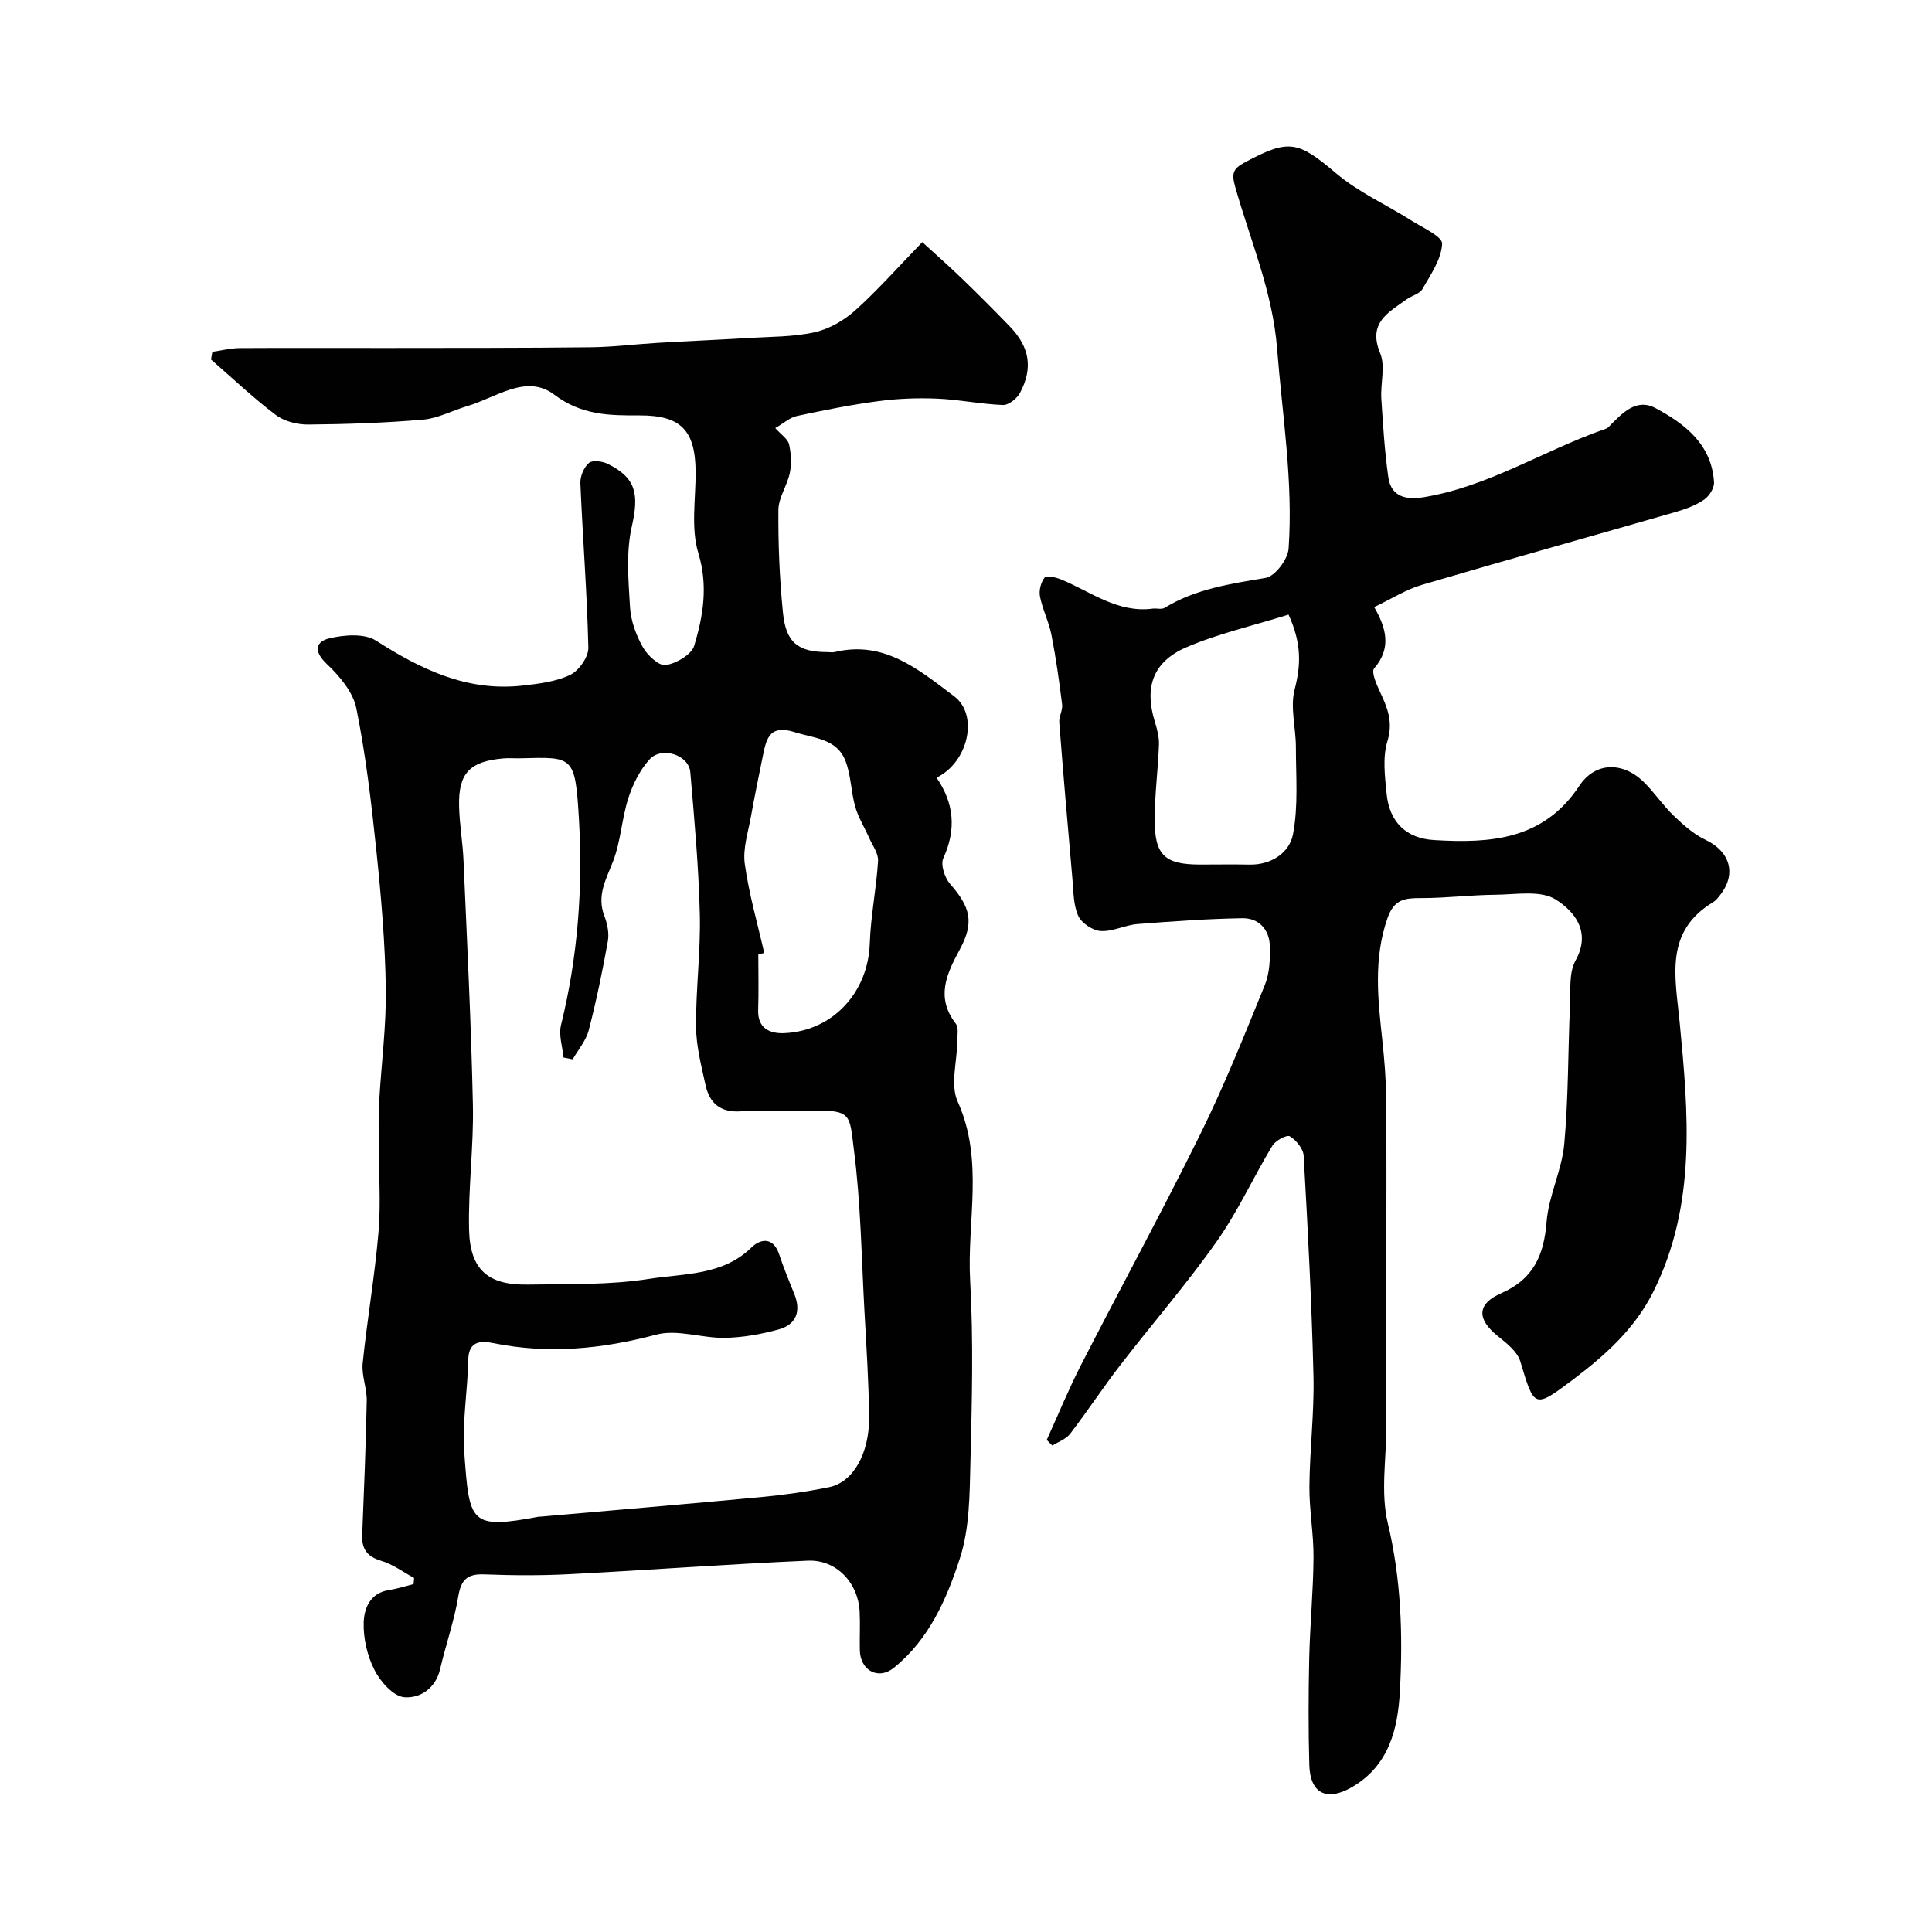
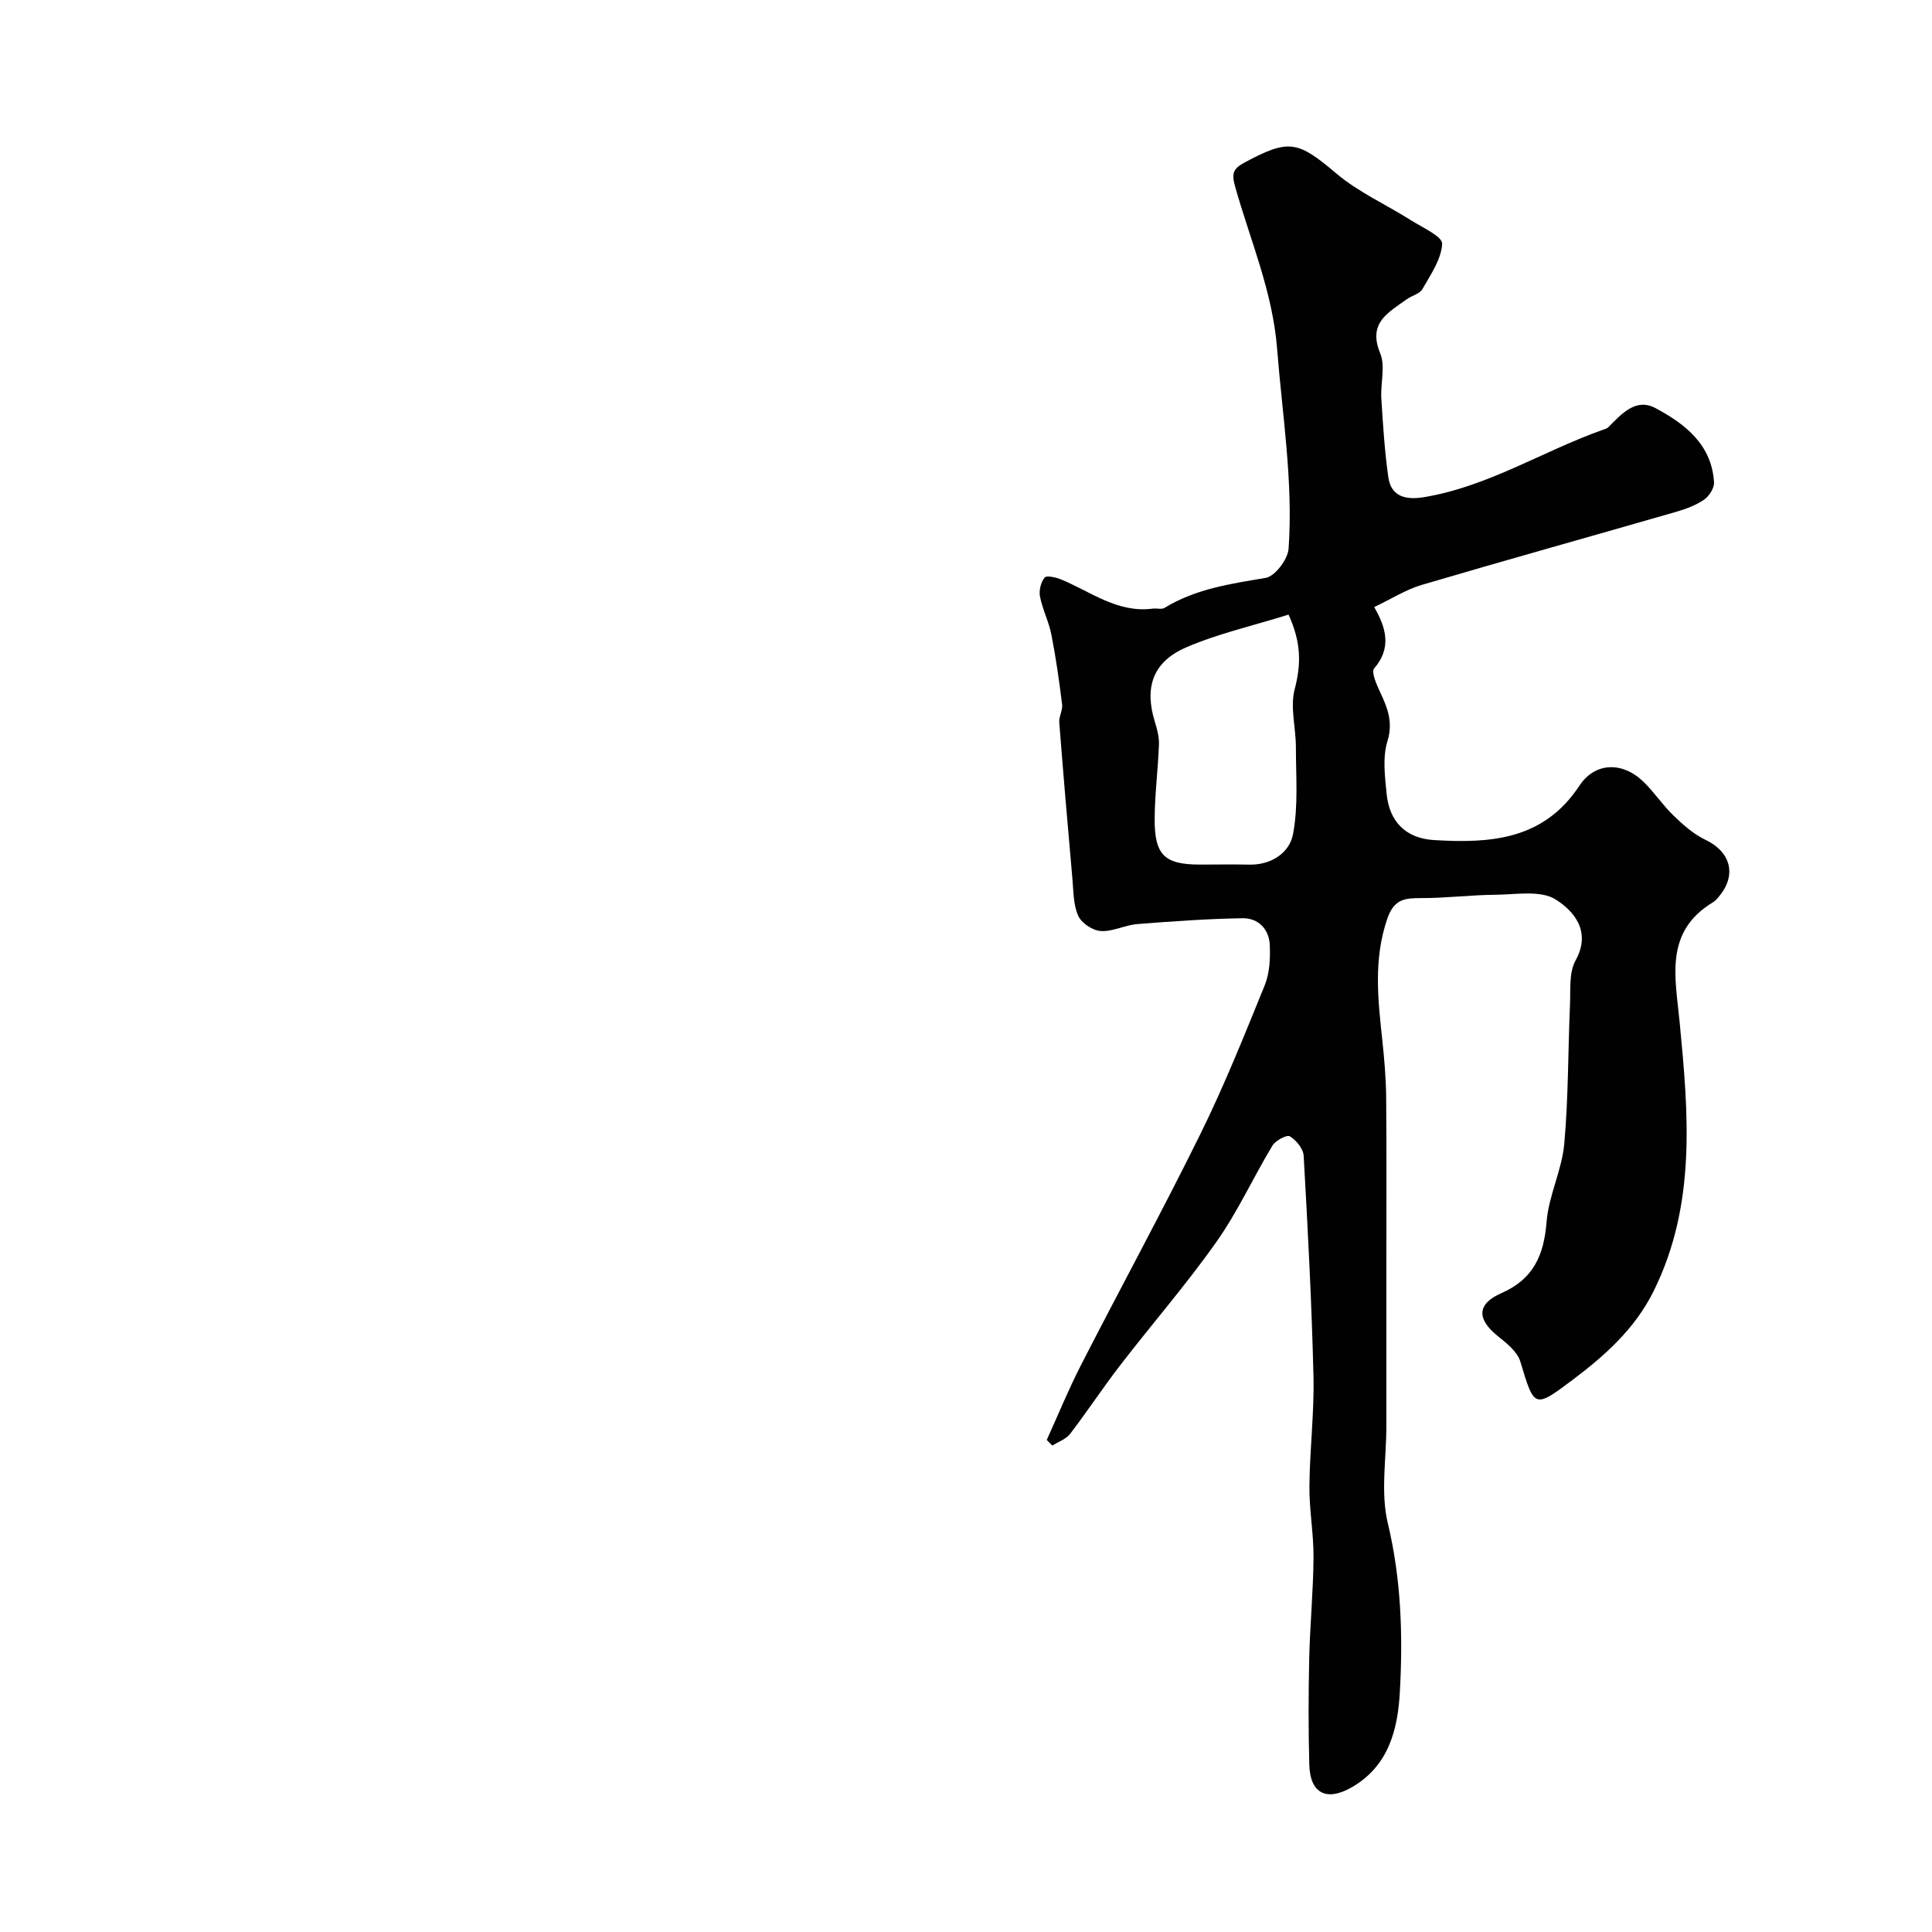
<svg xmlns="http://www.w3.org/2000/svg" enable-background="new 0 0 400 400" viewBox="0 0 400 400">
  <g fill="#010102">
-     <path d="m85.74 326.7c-2.26-1.22-4.4-2.83-6.81-3.55-2.92-.87-4.05-2.44-3.94-5.34.37-9.26.76-18.52.94-27.79.05-2.59-1.1-5.24-.84-7.78.93-9.07 2.51-18.09 3.28-27.17.51-6.05.04-12.18.04-18.27 0-2.94-.07-5.89.1-8.82.44-7.75 1.48-15.5 1.37-23.24-.14-9.53-.96-19.07-1.95-28.55-1.03-9.89-2.19-19.8-4.15-29.53-.68-3.37-3.48-6.7-6.12-9.19-2.79-2.65-2.36-4.63.6-5.33 3.05-.71 7.2-1.03 9.58.49 9.33 5.97 18.87 10.59 30.29 9.32 3.37-.37 6.93-.8 9.92-2.22 1.8-.86 3.8-3.71 3.76-5.62-.26-11.36-1.17-22.7-1.65-34.06-.06-1.42.72-3.29 1.77-4.2.72-.63 2.76-.37 3.88.18 5.97 2.93 6.49 6.38 5 12.96-1.22 5.34-.7 11.17-.37 16.74.17 2.82 1.26 5.78 2.66 8.27.95 1.69 3.34 3.92 4.74 3.7 2.19-.34 5.34-2.18 5.9-4.03 1.85-6.18 2.9-12.37.84-19.17-1.58-5.2-.52-11.21-.56-16.87-.07-8.57-3.09-11.65-11.59-11.62-6.25.02-12-.01-17.69-4.31-5.78-4.37-12.06.64-17.99 2.38-3.06.9-6.04 2.53-9.14 2.8-7.9.68-15.85.95-23.79 1.02-2.27.02-4.97-.66-6.74-2-4.68-3.54-8.95-7.61-13.39-11.47.09-.53.19-1.06.28-1.59 1.9-.27 3.79-.76 5.69-.77 10.19-.07 20.39 0 30.58-.02 14.03-.02 28.06.01 42.09-.15 4.6-.05 9.19-.64 13.79-.91 6.26-.37 12.53-.63 18.79-1.01 4.6-.28 9.3-.2 13.76-1.19 3.01-.67 6.09-2.45 8.42-4.55 4.69-4.22 8.89-8.98 13.86-14.11 2.99 2.73 5.67 5.08 8.23 7.56 3.35 3.24 6.65 6.55 9.89 9.9 4.1 4.25 4.85 8.59 2.11 13.75-.63 1.18-2.36 2.56-3.54 2.51-4.56-.17-9.08-1.13-13.64-1.32-4.05-.17-8.17-.01-12.19.53-5.65.75-11.25 1.87-16.82 3.07-1.46.31-2.74 1.5-4.48 2.5 1.24 1.39 2.59 2.24 2.85 3.34.44 1.9.55 4.02.17 5.92-.53 2.62-2.35 5.12-2.37 7.68-.06 7.08.24 14.2.94 21.25.61 6.26 3.15 8.18 9.22 8.19.5 0 1.02.1 1.5-.01 10.28-2.49 17.45 3.71 24.71 9.14 5.14 3.84 2.99 13.66-3.63 16.87 3.64 5.27 4.13 10.72 1.41 16.67-.61 1.33.28 4.05 1.4 5.33 4.21 4.82 5.05 7.94 1.99 13.6-2.75 5.08-4.99 9.89-.82 15.32.62.81.33 2.38.32 3.59-.02 4.22-1.5 9.06.08 12.55 5.5 12.19 1.89 24.75 2.58 37.07.7 12.46.37 24.99.06 37.48-.17 6.71-.15 13.75-2.18 20-2.72 8.42-6.42 16.86-13.7 22.7-3.23 2.59-6.92.5-7.02-3.63-.06-2.66.09-5.34-.04-8-.29-5.96-4.78-10.83-10.74-10.57-16.47.71-32.92 1.95-49.39 2.8-5.84.3-11.71.27-17.56.04-3.5-.14-4.83 1.05-5.41 4.57-.84 5.08-2.59 10.01-3.76 15.05-.94 4.07-4.25 6.09-7.44 5.81-2.25-.2-4.92-3.22-6.14-5.62-1.5-2.94-2.34-6.57-2.24-9.86.09-2.85 1.28-6.08 5.16-6.69 1.75-.27 3.45-.82 5.17-1.25.04-.45.07-.86.11-1.27zm32.83-107.38c-.63-.12-1.27-.25-1.9-.37-.21-2.25-1.03-4.65-.52-6.72 3.47-14.05 4.56-28.35 3.71-42.68-.78-13.18-1.2-12.82-12.11-12.55-1.17.03-2.34-.08-3.5.02-6.98.6-9.36 3.04-9.2 9.87.08 3.77.76 7.53.92 11.31.73 16.87 1.58 33.73 1.94 50.6.18 8.61-1 17.25-.79 25.86.2 8.22 3.93 11.43 12.07 11.3 8.44-.14 16.98.12 25.26-1.19 7.19-1.13 15.15-.64 21.14-6.5 1.88-1.84 4.51-2.2 5.72 1.41.92 2.76 2.02 5.47 3.12 8.17 1.47 3.61.47 6.38-3.23 7.4-3.6.99-7.39 1.67-11.11 1.74-4.75.09-9.85-1.83-14.21-.67-11.26 2.99-22.35 4.08-33.79 1.75-2.43-.49-5.06-.51-5.14 3.44-.13 6.44-1.28 12.92-.82 19.29 1.05 14.53 1.16 15.88 15.34 13.23.16-.03.33-.02.5-.03 15.22-1.34 30.44-2.62 45.64-4.05 4.71-.44 9.42-1.11 14.06-2.05 4.94-1 8.36-6.96 8.27-14.58-.08-7.27-.56-14.54-.96-21.8-.62-11.2-.76-22.47-2.2-33.57-.92-7.04-.31-8.23-8.8-7.98-4.83.15-9.69-.25-14.49.11-4.34.32-6.59-1.64-7.43-5.49-.87-3.97-1.92-8.01-1.95-12.03-.06-7.76.97-15.54.78-23.3-.24-9.81-1.13-19.61-1.97-29.39-.31-3.58-5.93-5.42-8.46-2.62-1.99 2.21-3.45 5.14-4.37 8-1.37 4.27-1.56 8.94-3.17 13.09-1.44 3.74-3.41 7.07-1.8 11.28.62 1.62 1.03 3.58.73 5.24-1.11 6.19-2.38 12.36-3.96 18.44-.55 2.14-2.18 4.02-3.32 6.02zm39.66-22.01c-.41.09-.82.19-1.23.28 0 3.83.1 7.67-.03 11.5-.14 3.92 2.55 4.94 5.43 4.81 10.1-.46 17.35-8.51 17.68-18.59.19-5.69 1.37-11.35 1.71-17.05.1-1.58-1.17-3.26-1.88-4.86-.94-2.14-2.22-4.17-2.85-6.4-.88-3.11-.86-6.52-2.02-9.48-1.81-4.61-6.45-4.65-10.53-5.94-4.94-1.56-5.79 1.05-6.5 4.59-.87 4.3-1.77 8.6-2.54 12.92-.58 3.25-1.71 6.63-1.27 9.77.86 6.22 2.63 12.31 4.03 18.45z" />
    <path d="m216.72 298.12c2.35-5.17 4.49-10.43 7.08-15.48 8.18-15.98 16.78-31.74 24.72-47.84 4.95-10.04 9.12-20.46 13.34-30.84 1.01-2.48 1.14-5.47 1.04-8.21-.12-3.35-2.34-5.7-5.68-5.64-7.26.12-14.51.64-21.75 1.21-2.56.21-5.11 1.6-7.59 1.44-1.67-.11-3.98-1.65-4.65-3.16-1.02-2.28-.97-5.08-1.2-7.68-.96-10.77-1.88-21.55-2.72-32.33-.1-1.22.74-2.53.59-3.73-.6-4.84-1.28-9.68-2.22-14.46-.53-2.68-1.83-5.21-2.36-7.89-.25-1.25.18-2.97.96-3.93.41-.5 2.38-.04 3.46.41 6.14 2.54 11.65 6.97 18.91 6.02.82-.11 1.84.22 2.46-.16 6.45-3.94 13.64-4.98 20.92-6.2 1.94-.32 4.61-3.85 4.76-6.06.97-13.87-1.3-27.6-2.38-41.4-.94-11.88-5.56-22.43-8.68-33.52-.76-2.71-.49-3.7 1.89-4.99 9.27-5.01 11.1-4.49 19.03 2.22 4.62 3.91 10.38 6.47 15.55 9.75 2.35 1.48 6.46 3.32 6.38 4.83-.16 3.2-2.38 6.38-4.09 9.38-.57.99-2.19 1.34-3.25 2.11-3.77 2.72-8.11 4.85-5.49 11.16 1.12 2.7.04 6.26.24 9.42.35 5.43.68 10.89 1.45 16.27.61 4.24 3.95 4.69 7.46 4.1 13.17-2.2 24.43-9.46 36.77-13.87.46-.16 1.01-.29 1.33-.61 2.72-2.74 5.66-6.13 9.76-3.94 6.1 3.26 11.64 7.53 12.11 15.35.07 1.19-1 2.88-2.06 3.6-1.7 1.17-3.77 1.93-5.78 2.52-17.55 5.06-35.16 9.96-52.68 15.13-3.23.95-6.19 2.85-9.84 4.59 2.49 4.3 3.65 8.48-.01 12.7-.64.73.49 3.3 1.21 4.84 1.54 3.29 2.77 6.23 1.54 10.24-1.03 3.35-.52 7.3-.16 10.92.58 5.78 4.01 9.2 9.84 9.54 11.59.69 22.62.02 30.05-11.23 3.3-5 9.01-5 13.29-.84 2.23 2.17 3.98 4.84 6.22 7 1.98 1.91 4.15 3.85 6.6 5.01 5.1 2.4 6.52 7.08 3.01 11.48-.41.52-.84 1.09-1.39 1.42-10.2 6.14-7.85 15.54-6.95 24.93 1.81 18.84 3.49 37.71-5.41 55.64-3.9 7.85-10.11 13.34-16.81 18.39-7.94 5.97-7.89 5.75-10.78-3.86-.62-2.06-2.87-3.8-4.7-5.28-4.32-3.49-4.32-6.63.79-8.86 6.64-2.91 8.8-7.85 9.35-14.74.43-5.44 3.16-10.68 3.66-16.13.87-9.57.77-19.22 1.19-28.83.14-3.1-.24-6.66 1.15-9.17 3.37-6.07-.42-10.29-4.1-12.62-3.11-1.98-8.22-1.03-12.45-.99-5.13.04-10.26.7-15.39.69-3.37 0-5.61.17-7.01 4.2-2.93 8.45-1.96 16.8-1.05 25.28.42 3.93.75 7.88.79 11.83.1 11.16.04 22.33.04 33.49v34.59c0 6.7-1.22 13.69.3 20.03 2.78 11.6 3.14 23.22 2.5 34.86-.42 7.7-2.23 15.45-10.11 19.9-5.01 2.83-8.47 1.25-8.64-4.7-.21-7.36-.18-14.73-.02-22.09.16-6.96.84-13.9.89-20.86.04-4.93-.9-9.87-.85-14.8.07-7.6 1.02-15.21.84-22.8-.37-15.2-1.17-30.39-2.03-45.58-.08-1.45-1.54-3.23-2.86-4.03-.62-.38-2.97.87-3.62 1.95-3.96 6.56-7.15 13.63-11.55 19.86-6.22 8.82-13.33 17-19.93 25.56-3.59 4.65-6.82 9.57-10.39 14.23-.85 1.1-2.43 1.64-3.68 2.43-.41-.39-.79-.78-1.16-1.17zm50.06-170.87c-7.46 2.33-14.6 3.93-21.19 6.78-6.94 3-8.67 8.3-6.51 15.34.47 1.54.92 3.18.87 4.76-.19 5.1-.85 10.2-.89 15.3-.05 7.64 2.03 9.57 9.44 9.57 3.39 0 6.79-.06 10.18.01 4.58.09 8.3-2.49 9.02-6.28 1.12-5.85.6-12.02.6-18.06 0-4-1.22-8.23-.26-11.93 1.31-5.03 1.47-9.51-1.26-15.49z" />
  </g>
</svg>